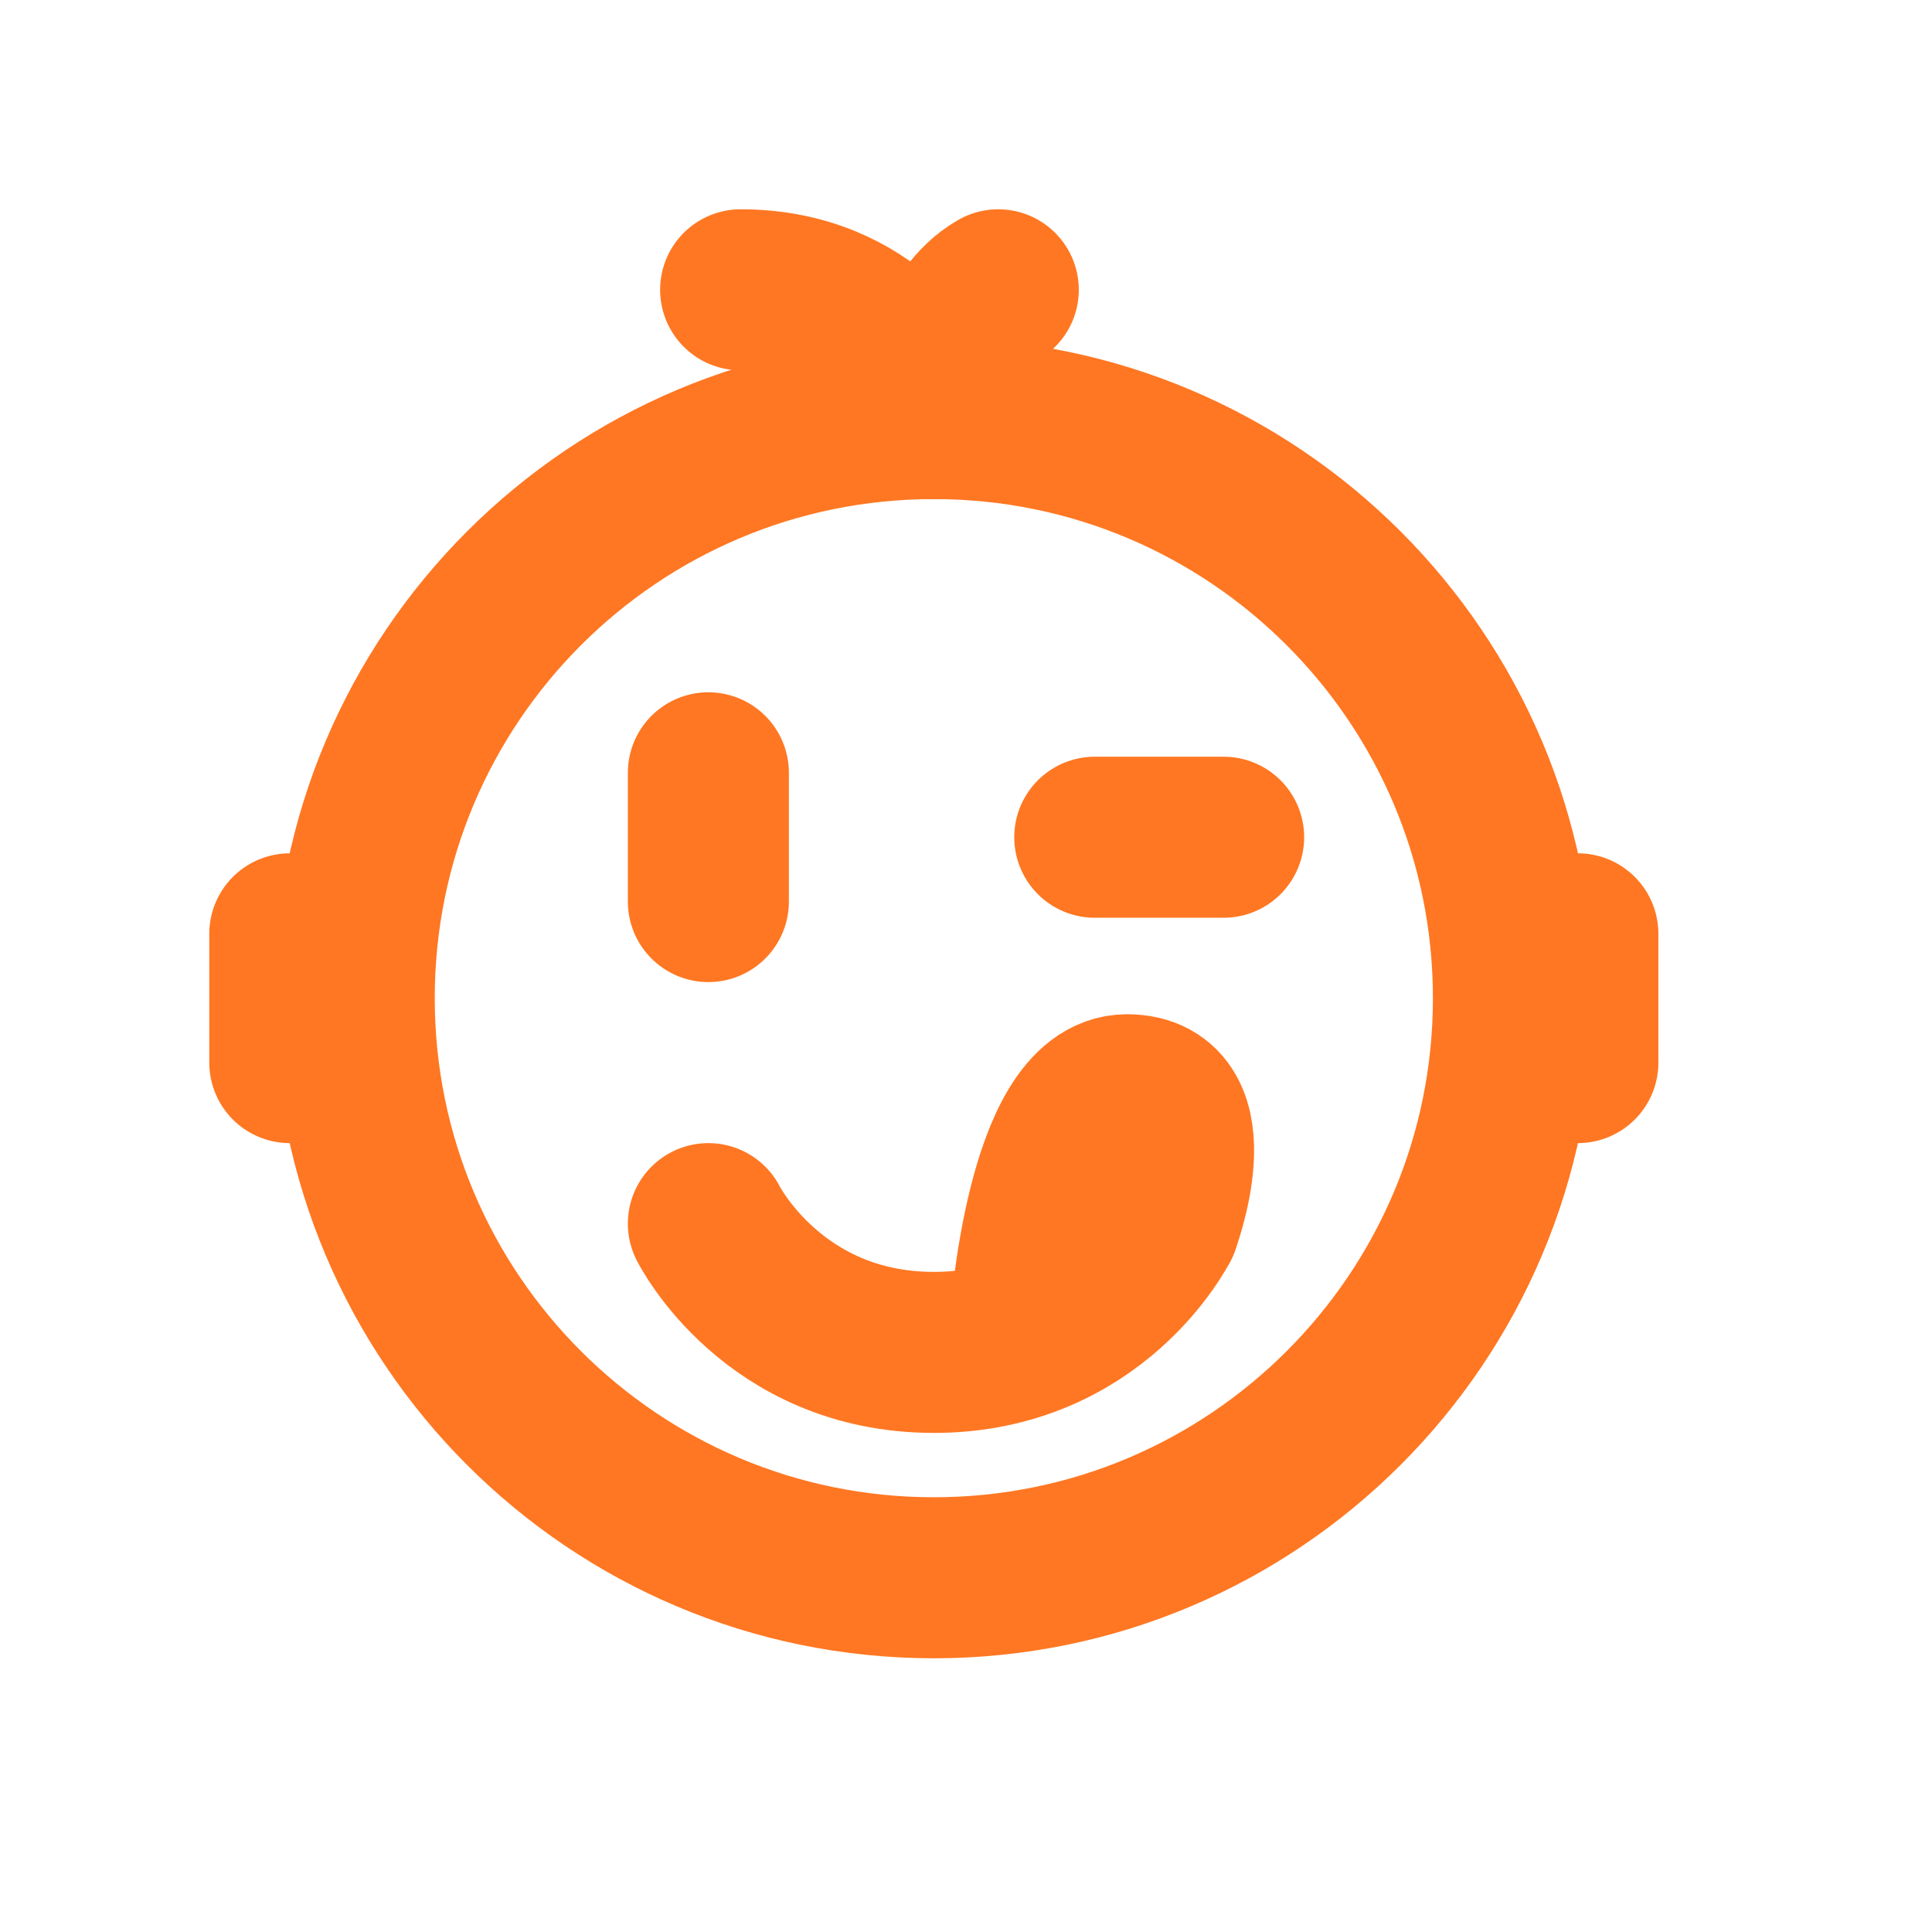
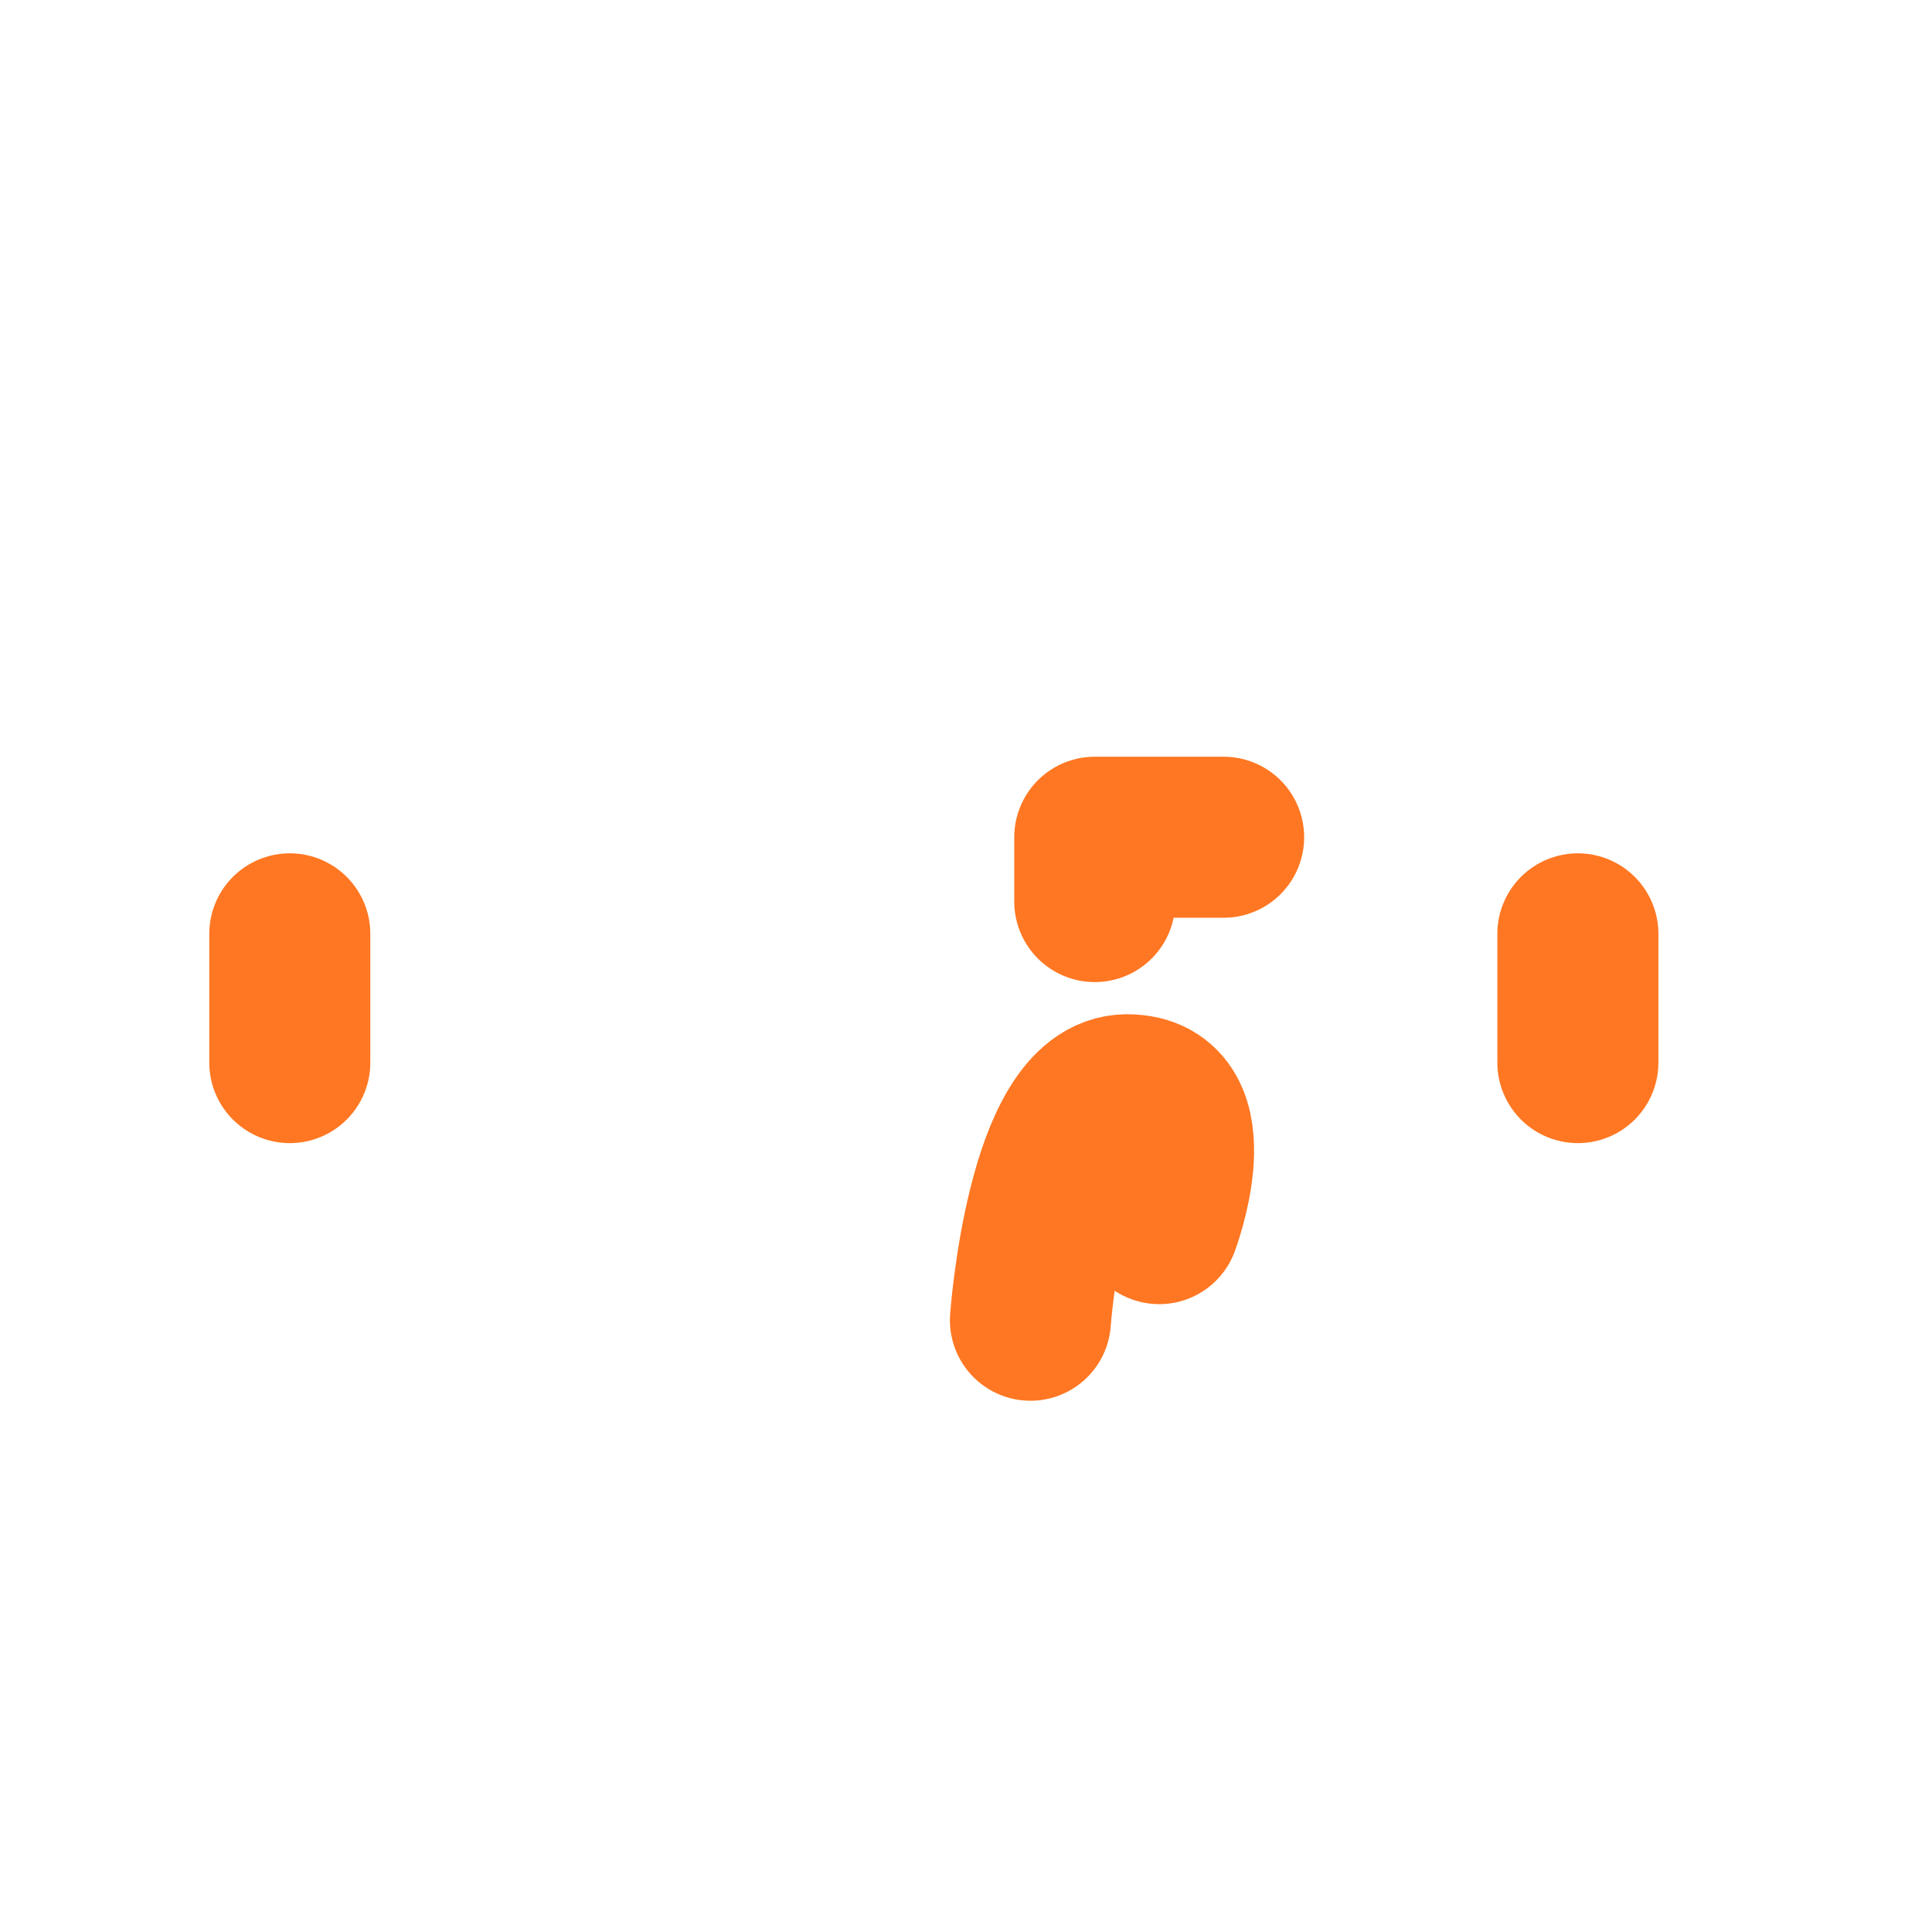
<svg xmlns="http://www.w3.org/2000/svg" width="20" height="20" viewBox="0 0 20 20" fill="none">
-   <path d="M9.667 16.333C12.98 16.333 15.667 13.647 15.667 10.333C15.667 7.019 12.98 4.333 9.667 4.333C6.353 4.333 3.667 7.019 3.667 10.333C3.667 13.647 6.353 16.333 9.667 16.333Z" stroke="#FF7722" stroke-width="1.667" stroke-linejoin="round" />
-   <path d="M7.667 3C9 3 9.584 4 9.667 4.333C9.695 4 9.867 3.267 10.334 3M12 12.667C12 12.667 11.334 14 9.667 14C8 14 7.333 12.667 7.333 12.667" stroke="#FF7722" stroke-width="1.667" stroke-linecap="round" stroke-linejoin="round" />
-   <path d="M12 12.667C12 12.667 12.5 11.333 11.667 11.333C10.833 11.333 10.667 13.667 10.667 13.667M12.667 8.667H11.333M7.333 8V9.333M3 9.667V11M16.334 9.667V11" stroke="#FF7722" stroke-width="1.667" stroke-linecap="round" stroke-linejoin="round" />
+   <path d="M12 12.667C12 12.667 12.5 11.333 11.667 11.333C10.833 11.333 10.667 13.667 10.667 13.667M12.667 8.667H11.333V9.333M3 9.667V11M16.334 9.667V11" stroke="#FF7722" stroke-width="1.667" stroke-linecap="round" stroke-linejoin="round" />
</svg>